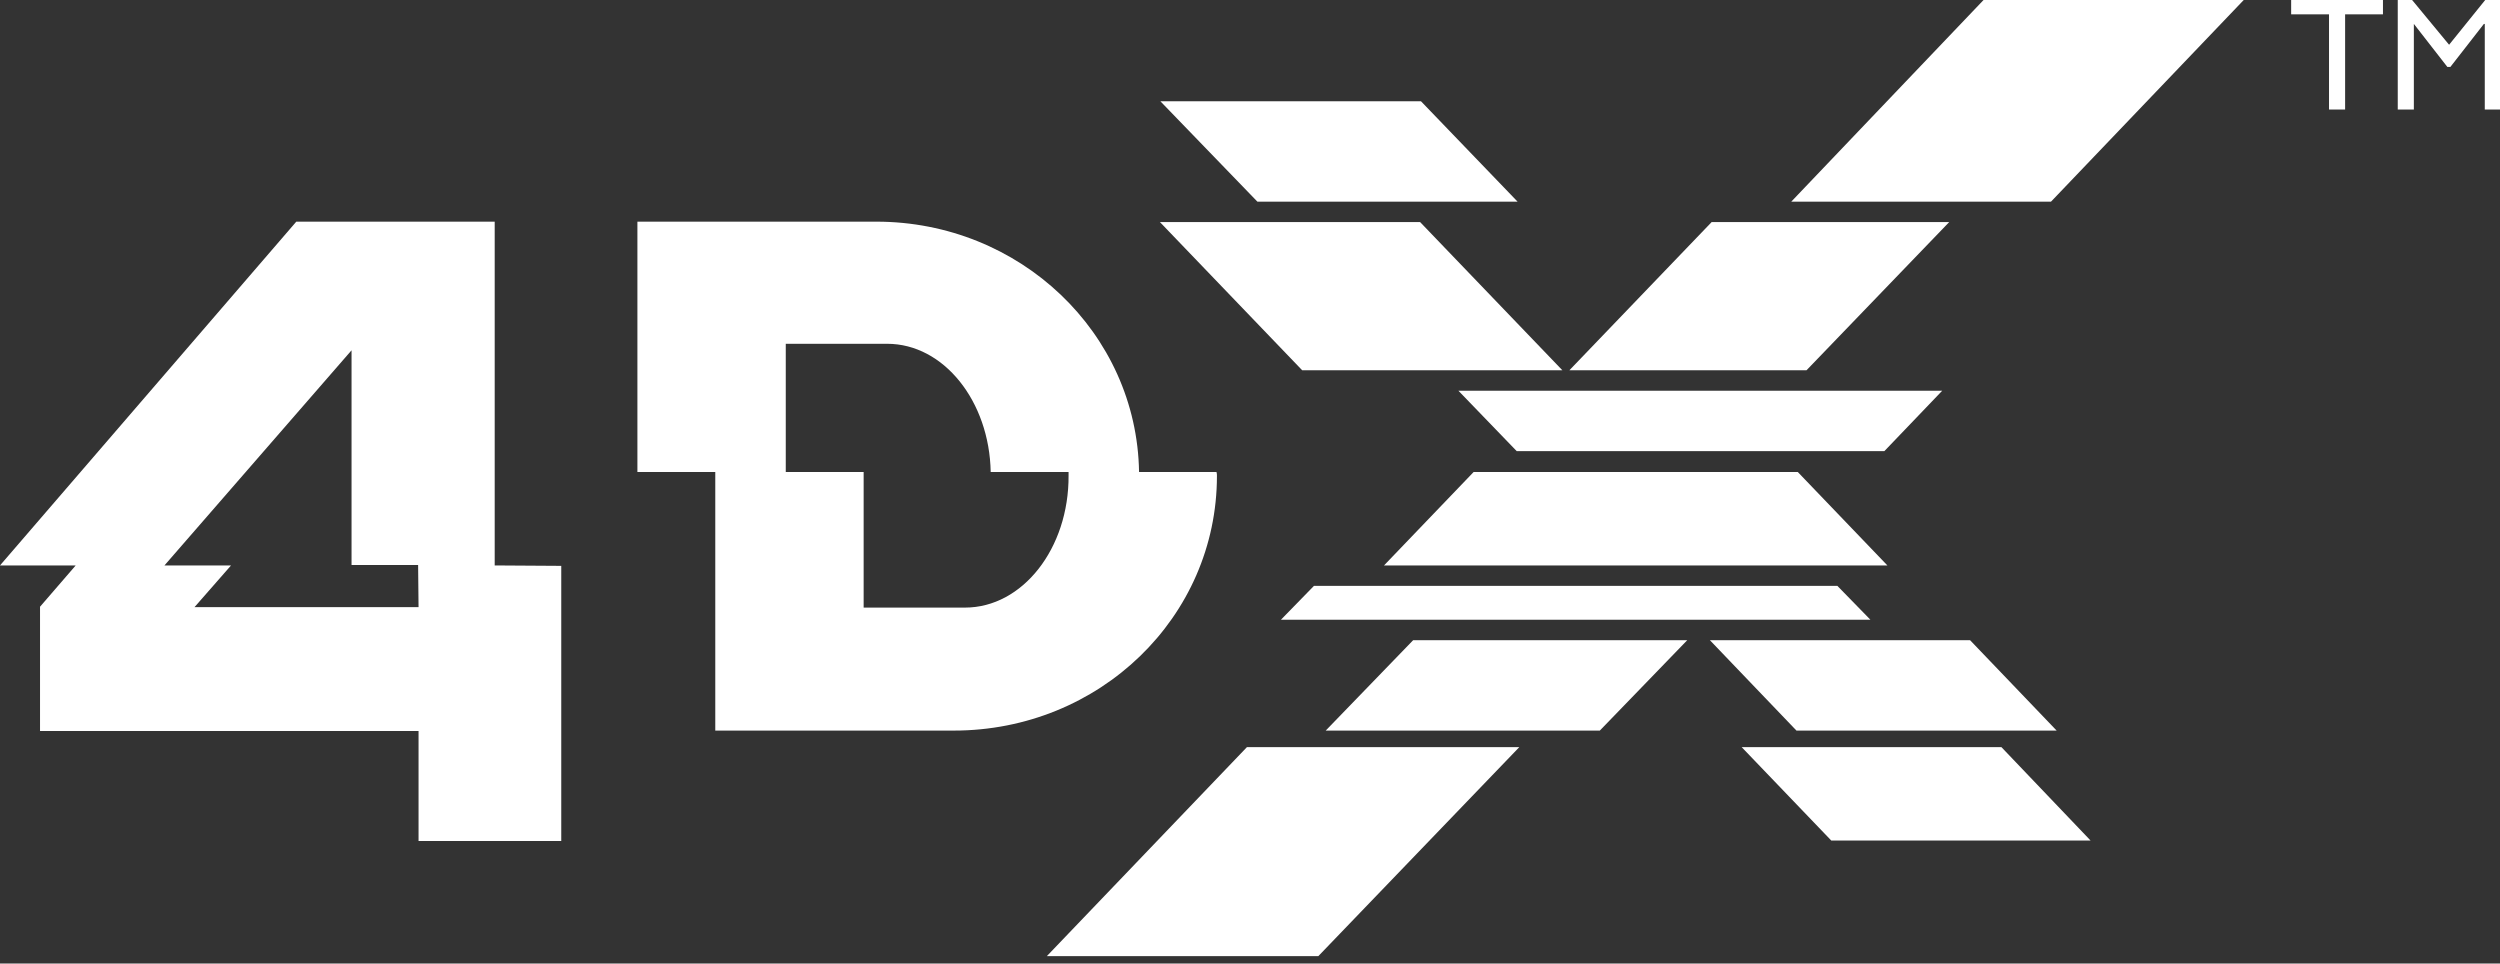
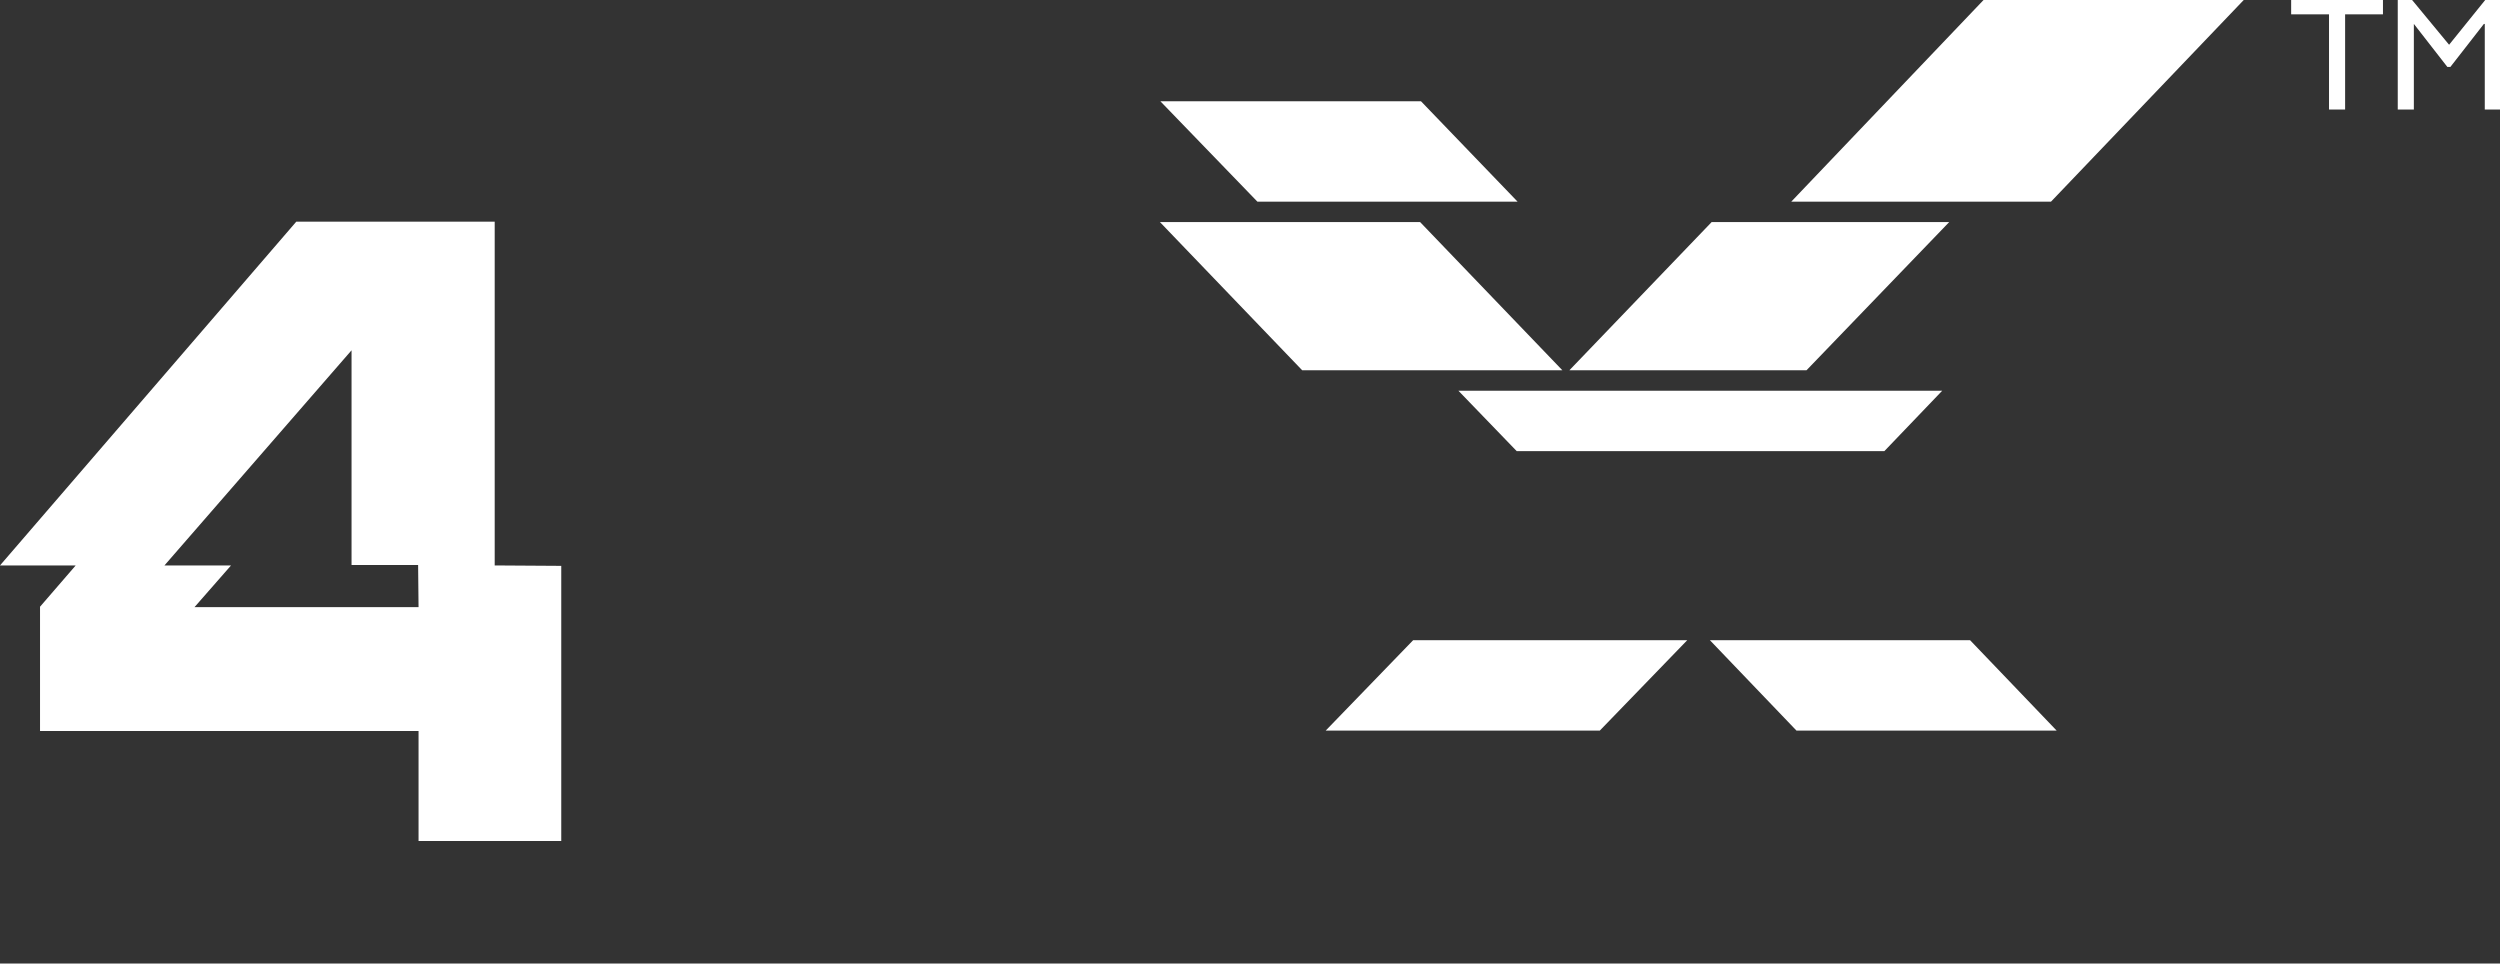
<svg xmlns="http://www.w3.org/2000/svg" viewBox="0 0 288 111" fill="none">
  <rect x="0" y="0" width="288" height="111" fill="#333333" stroke="none" />
  <g clip-path="url(#clip0_4754_435482)">
    <path d="M48.217 69.945H22.404L26.615 65.138H18.946L40.498 40.355V65.088H48.167L48.217 69.945ZM56.989 65.138V25.535H34.133L0 65.138H8.721L4.611 69.895V84.214H48.217V96.881H64.657V65.188L56.989 65.138Z" fill="white" />
-     <path d="M111.17 69.995H99.492V54.374H90.52V39.604H102.199C108.714 39.604 113.977 46.213 114.128 54.374H123.099C123.099 54.474 123.099 54.624 123.099 54.774C123.15 63.186 117.787 69.995 111.17 69.995ZM140.141 54.374H131.219C130.969 38.352 117.486 25.535 100.946 25.535H73.429V54.374H82.4V84.164H109.867C126.658 84.164 140.191 71.096 140.191 54.824C140.191 54.674 140.191 54.574 140.141 54.374Z" fill="white" />
-     <path d="M151.368 67.492L147.559 71.397H215.474L211.664 67.492H151.368Z" fill="white" />
-     <path d="M169.763 54.374L159.438 65.138H217.428L207.103 54.374H169.763Z" fill="white" />
    <path d="M168.008 45.011L174.725 51.97H217.078L223.744 45.011H168.008Z" fill="white" />
    <path d="M150.015 42.658H179.988L163.598 25.585H133.625L150.015 42.658Z" fill="white" />
    <path d="M180.79 42.658H208.106L224.546 25.585H197.179L180.79 42.658Z" fill="white" />
    <path d="M133.675 11.666L144.852 23.231H174.825L163.698 11.666H133.675Z" fill="white" />
    <path d="M228.505 0L206.352 23.232H236.274L258.478 0H228.505Z" fill="white" />
    <path d="M196.979 73.75L206.953 84.164H236.926L226.952 73.75H196.979Z" fill="white" />
-     <path d="M120.593 110.149H151.869L175.026 86.067H143.649L120.593 110.149Z" fill="white" />
    <path d="M162.796 73.75L152.721 84.164H184.298L194.372 73.75H162.796Z" fill="white" />
-     <path d="M200.638 86.067L210.963 96.831H240.835L230.56 86.067H200.638Z" fill="white" />
    <path d="M263.941 0V1.652H268.302V12.617H270.157V1.652H274.517V0H263.941Z" fill="white" />
    <path d="M286.296 0L282.136 5.157L277.875 0H276.221V12.617H278.076V2.754L281.935 7.71H282.286L286.145 2.754H286.246V12.617H288V0H286.296Z" fill="white" />
  </g>
  <defs>
    <clipPath id="clip0_4754_435482">
      <rect width="288" height="110.149" fill="white" />
    </clipPath>
  </defs>
</svg>